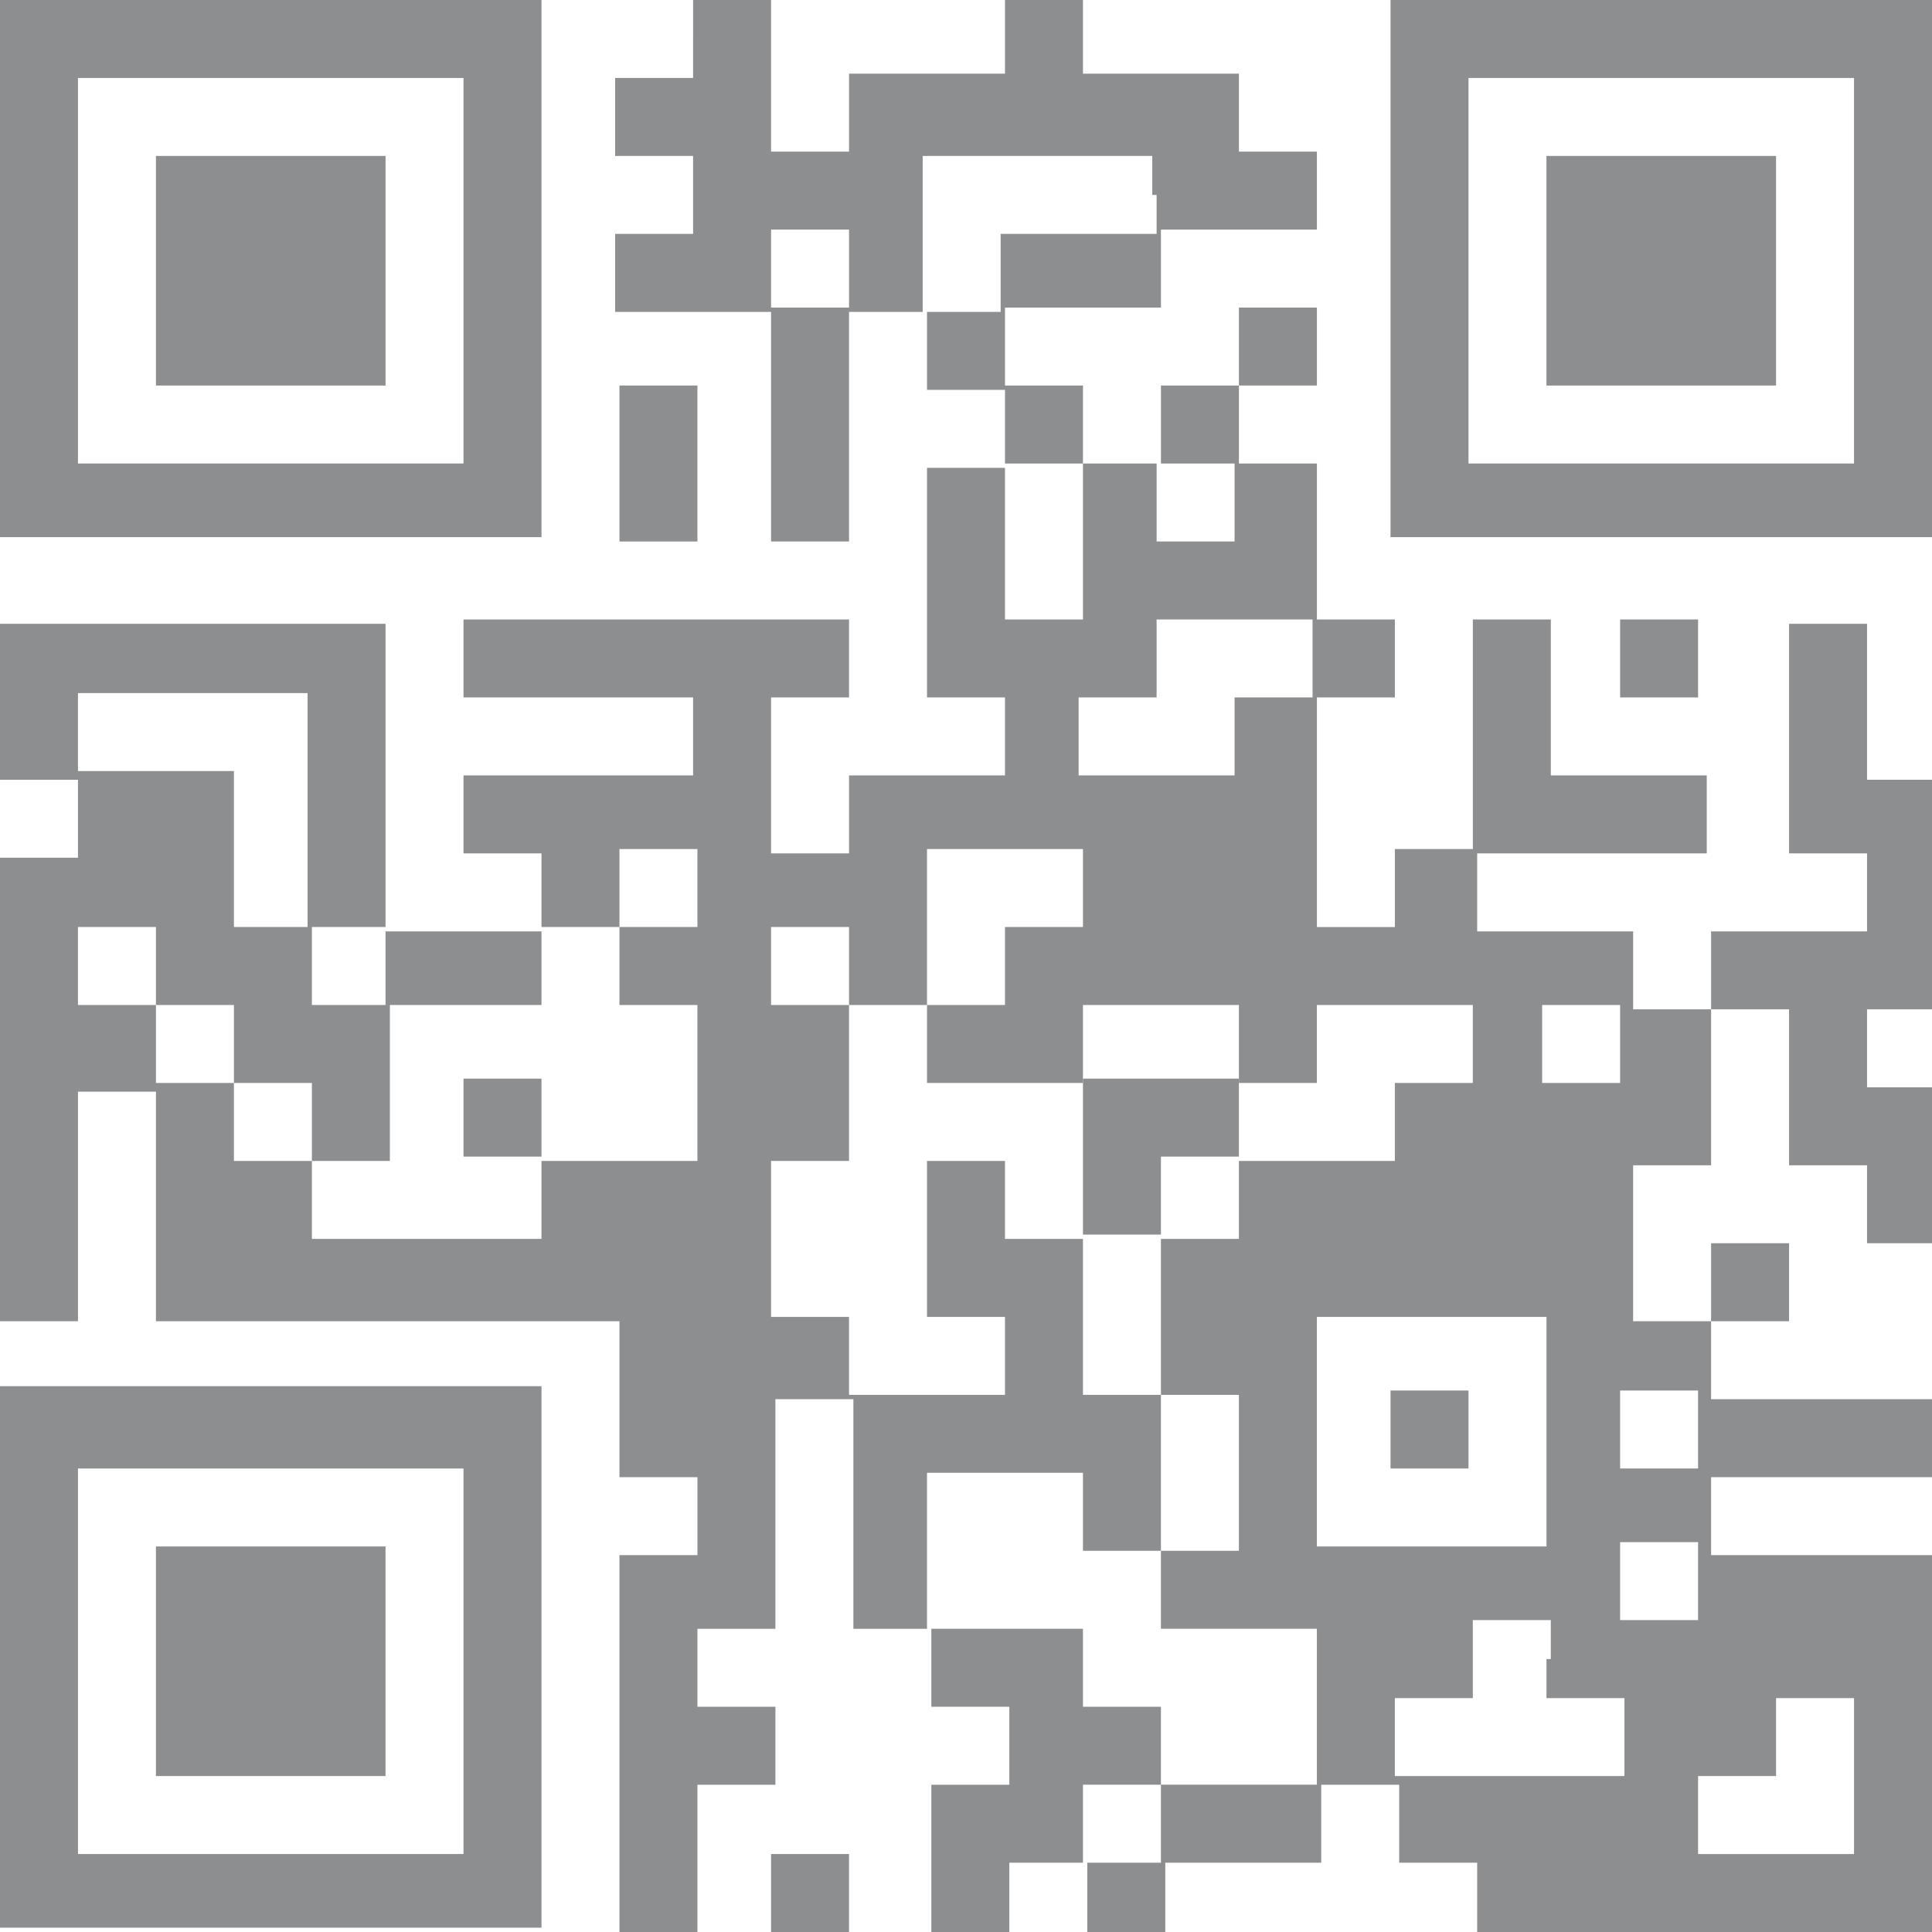
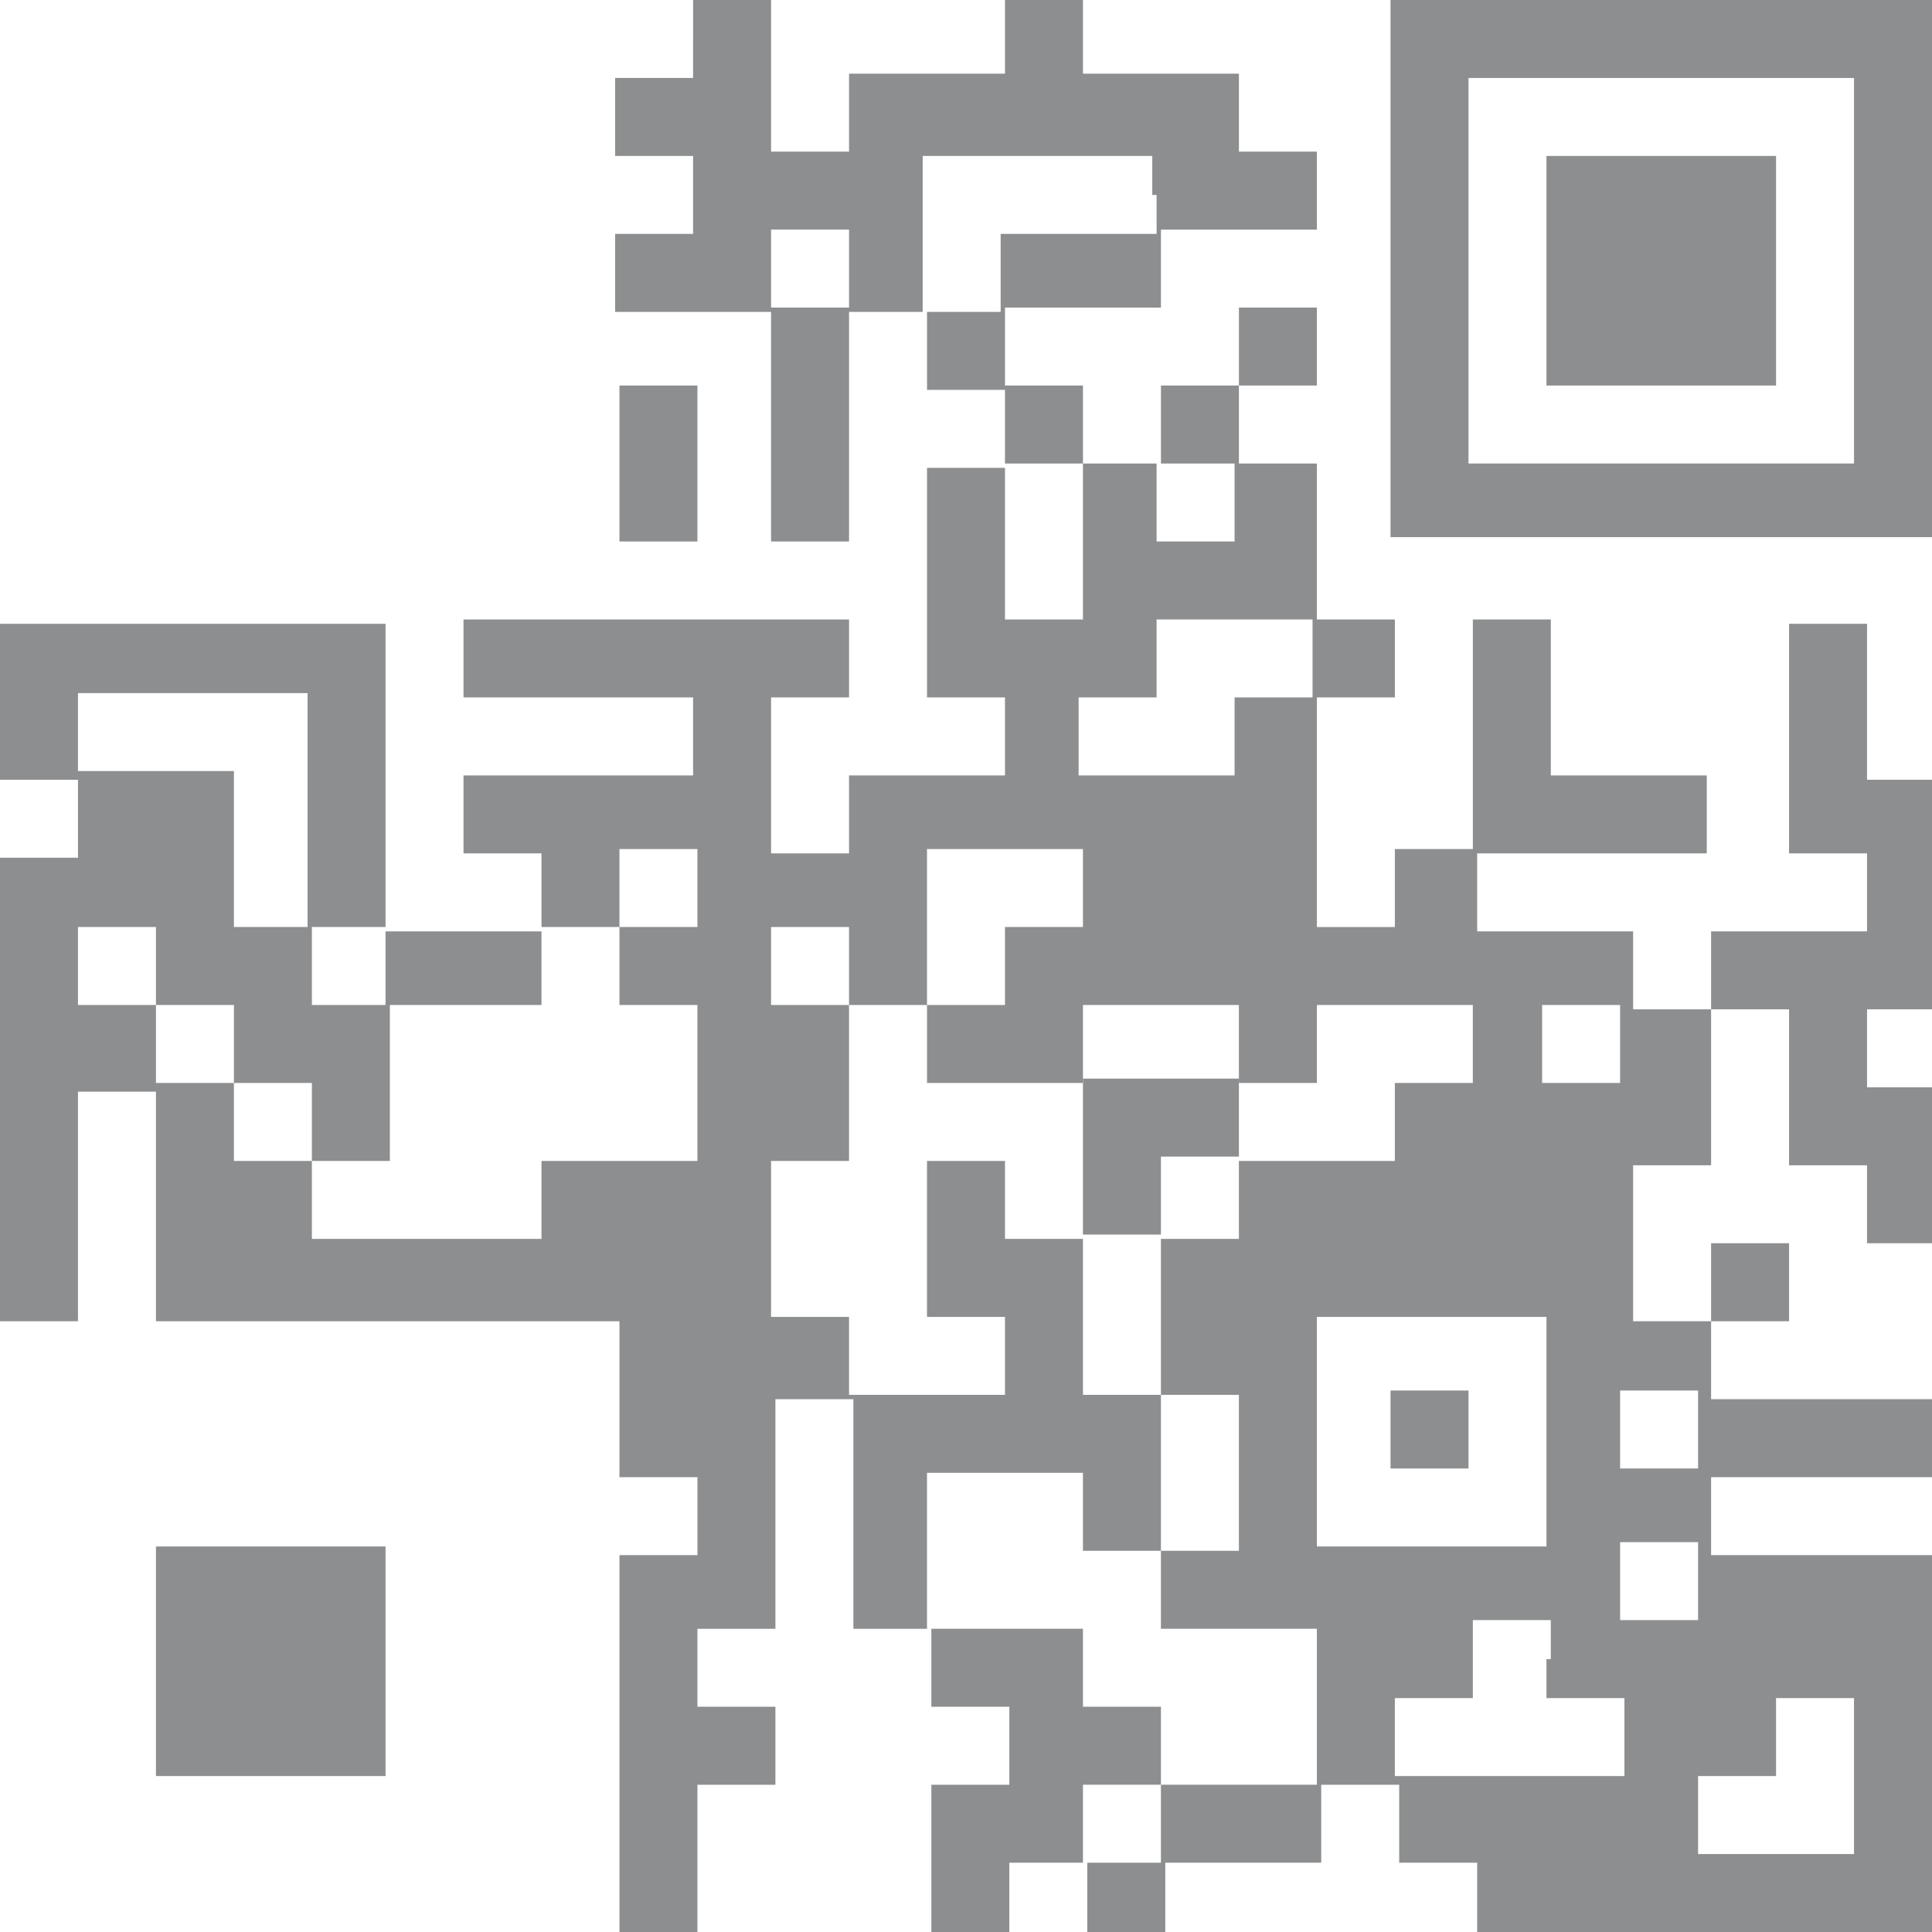
<svg xmlns="http://www.w3.org/2000/svg" id="_レイヤー_2" width="44.56" height="44.56" viewBox="0 0 4.46 4.46">
  <defs>
    <style>.cls-1{fill:#8c8e90;stroke-width:0px;}</style>
  </defs>
  <g id="_レイヤー_1-2">
-     <path class="cls-1" d="M0,.62v.62h1.25V0H0v.62ZM1.07.62v.45H.18V.18h.89v.45Z" />
-     <path class="cls-1" d="M.36.62v.27h.53V.36H.36v.27Z" />
+     <path class="cls-1" d="M.36.62v.27V.36H.36v.27Z" />
    <path class="cls-1" d="M1.6.09v.09h-.18v.18h.18v.18h-.18v.18h.36v.53h.18v-.53h.18v.18h.18v.18h-.18v.53h.18v.18h-.36v.18h-.18v-.36h.18v-.18h-.89v.18h.53v.18h-.53v.18h.18v.18h-.36v-.71h-.89v.36h.18v.18h-.18v1.07h.18v-.53h.18v.53h1.07v.36h.18v.18h-.18v.89h.18v-.36h.18v-.18h-.18v-.18h.18v-.53h.18v.53h.18v.18h.18v.18h-.18v.36h.18v-.18h.18v.18h.18v-.18h.36v-.18h.18v.18h.18v.18h1.07v-.89h-.53v-.18h.53v-.18h-.53v-.18h.18v-.18h-.18v.18h-.18v-.36h.18v-.36h.18v.36h.18v.18h.18v-.36h-.18v-.18h.18v-.53h-.18v-.36h-.18v.53h.18v.18h-.36v.18h-.18v-.18h-.36v-.18h.53v-.18h-.36v-.36h-.18v.53h-.18v.18h-.18v-.53h.18v-.18h-.18v-.36h-.18v-.18h.18v-.18h-.18v.18h-.18v.18h-.18v-.18h-.18v-.18h.36v-.18h.36v-.18h-.18v-.18h-.36v-.18h-.18v.18h-.36v.18h-.18v-.36h-.18v.09ZM2.67.45v.09h-.36v.18h-.18v-.36h.53v.09ZM1.96.62v.09h-.18v-.18h.18v.09ZM2.5,1.25v.18h-.18v-.36h.18v.18ZM2.85,1.16v.09h-.18v-.18h.18v.09ZM3.03,1.52v.09h-.18v.18h-.36v-.18h.18v-.18h.36v.09ZM.71,1.87v.27h.18v.18h.36v-.18h.18v-.18h.18v.18h-.18v.18h.18v.36h-.36v.18h-.53v-.18h-.18v-.18h-.18v-.18h-.18v-.18h.18v.18h.18v.18h.18v.18h.18v-.36h-.18v-.18h-.18v-.36H.18v-.18h.53v.27ZM2.5,2.05v.09h-.18v.18h-.18v.18h.36v-.18h.36v.18h.18v-.18h.36v.18h-.18v.18h-.36v.18h-.18v.36h.18v.36h-.18v.18h.36v.36h-.36v.18h-.18v-.18h.18v-.18h-.18v-.18h-.36v-.36h.36v.18h.18v-.36h-.18v-.36h-.18v-.18h-.18v.36h.18v.18h-.36v-.18h-.18v-.36h.18v-.36h-.18v-.18h.18v.18h.18v-.36h.36v.09ZM3.74,2.41v.09h-.18v-.18h.18v.09ZM3.57,3.3v.27h-.53v-.53h.53v.27ZM3.92,3.3v.09h-.18v-.18h.18v.09ZM3.92,3.65v.09h-.18v-.18h.18v.09ZM3.57,3.83v.09h.18v.18h-.53v-.18h.18v-.18h.18v.09ZM4.28,4.1v.18h-.36v-.18h.18v-.18h.18v.18Z" />
-     <path class="cls-1" d="M1.07,2.58v.09h.18v-.18h-.18v.09Z" />
    <path class="cls-1" d="M2.5,2.67v.18h.18v-.18h.18v-.18h-.36v.18Z" />
    <path class="cls-1" d="M3.21,3.3v.09h.18v-.18h-.18v.09Z" />
    <path class="cls-1" d="M3.21.62v.62h1.25V0h-1.25v.62ZM4.28.62v.45h-.89V.18h.89v.45Z" />
    <path class="cls-1" d="M3.57.62v.27h.53V.36h-.53v.27Z" />
    <path class="cls-1" d="M1.43,1.07v.18h.18v-.36h-.18v.18Z" />
-     <path class="cls-1" d="M3.74,1.52v.09h.18v-.18h-.18v.09Z" />
-     <path class="cls-1" d="M0,3.83v.62h1.25v-1.25H0v.62ZM1.07,3.83v.45H.18v-.89h.89v.45Z" />
    <path class="cls-1" d="M.36,3.83v.27h.53v-.53H.36v.27Z" />
-     <path class="cls-1" d="M1.78,4.37v.09h.18v-.18h-.18v.09Z" />
  </g>
</svg>